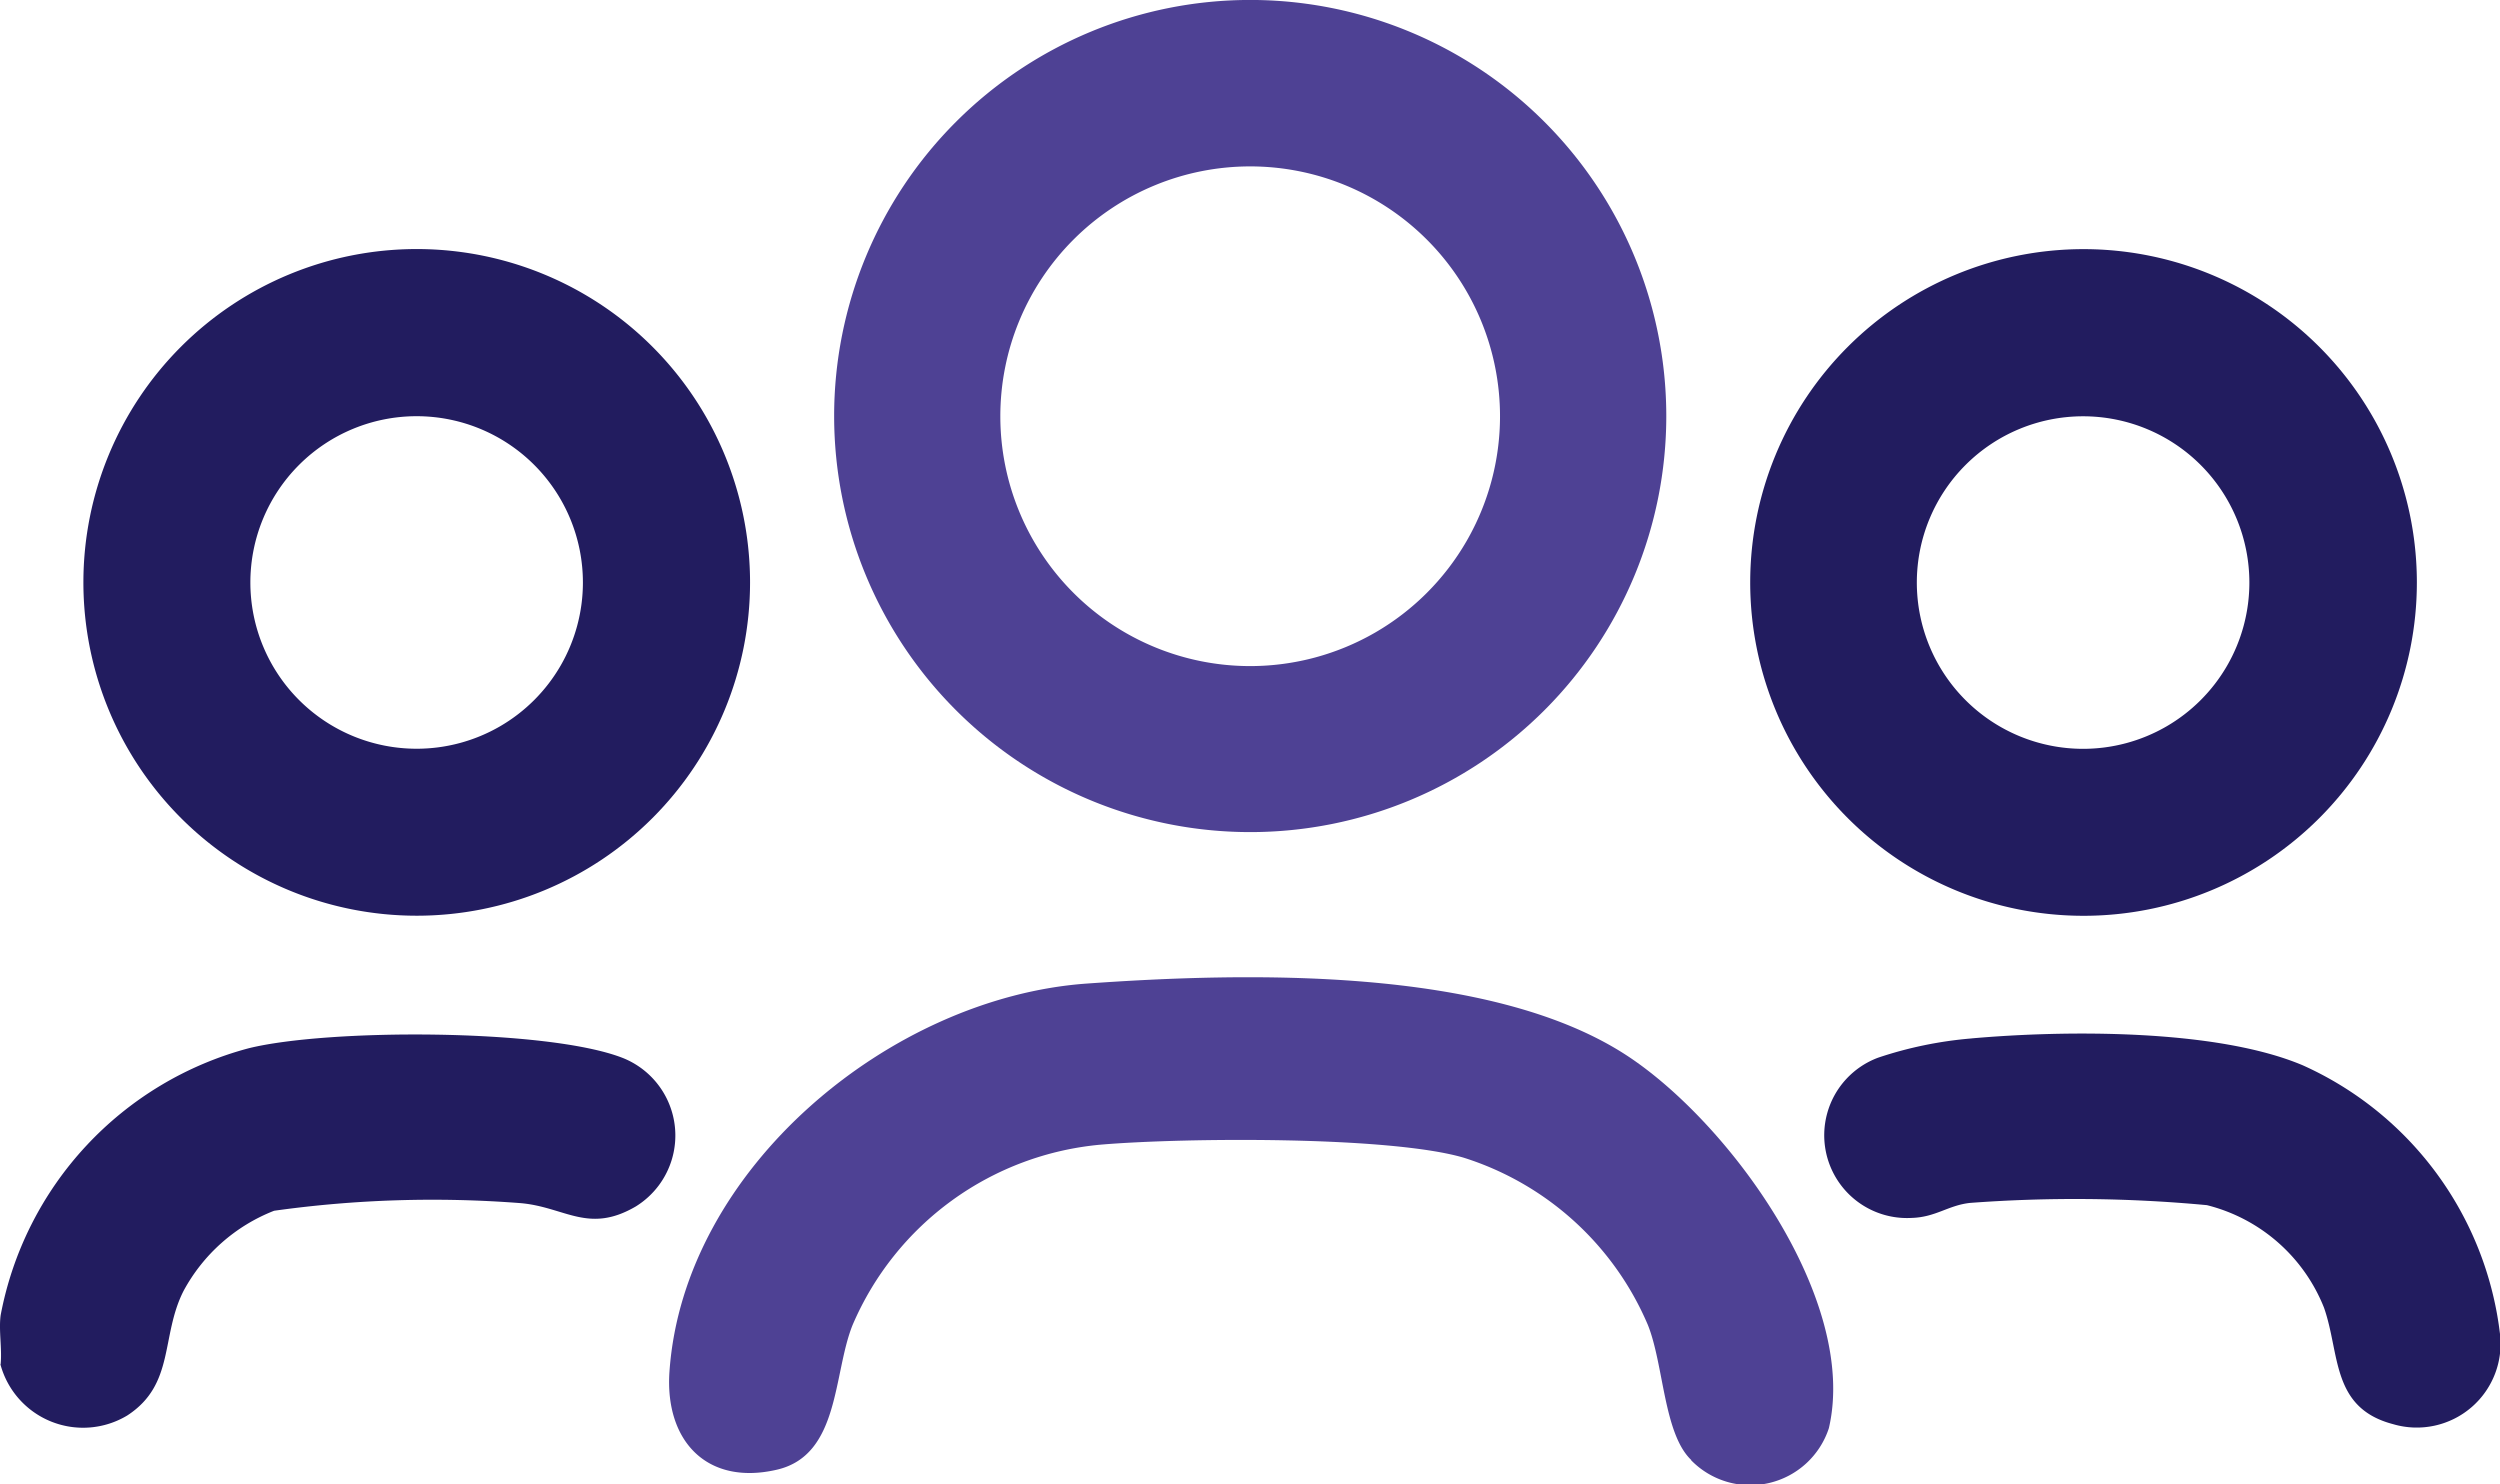
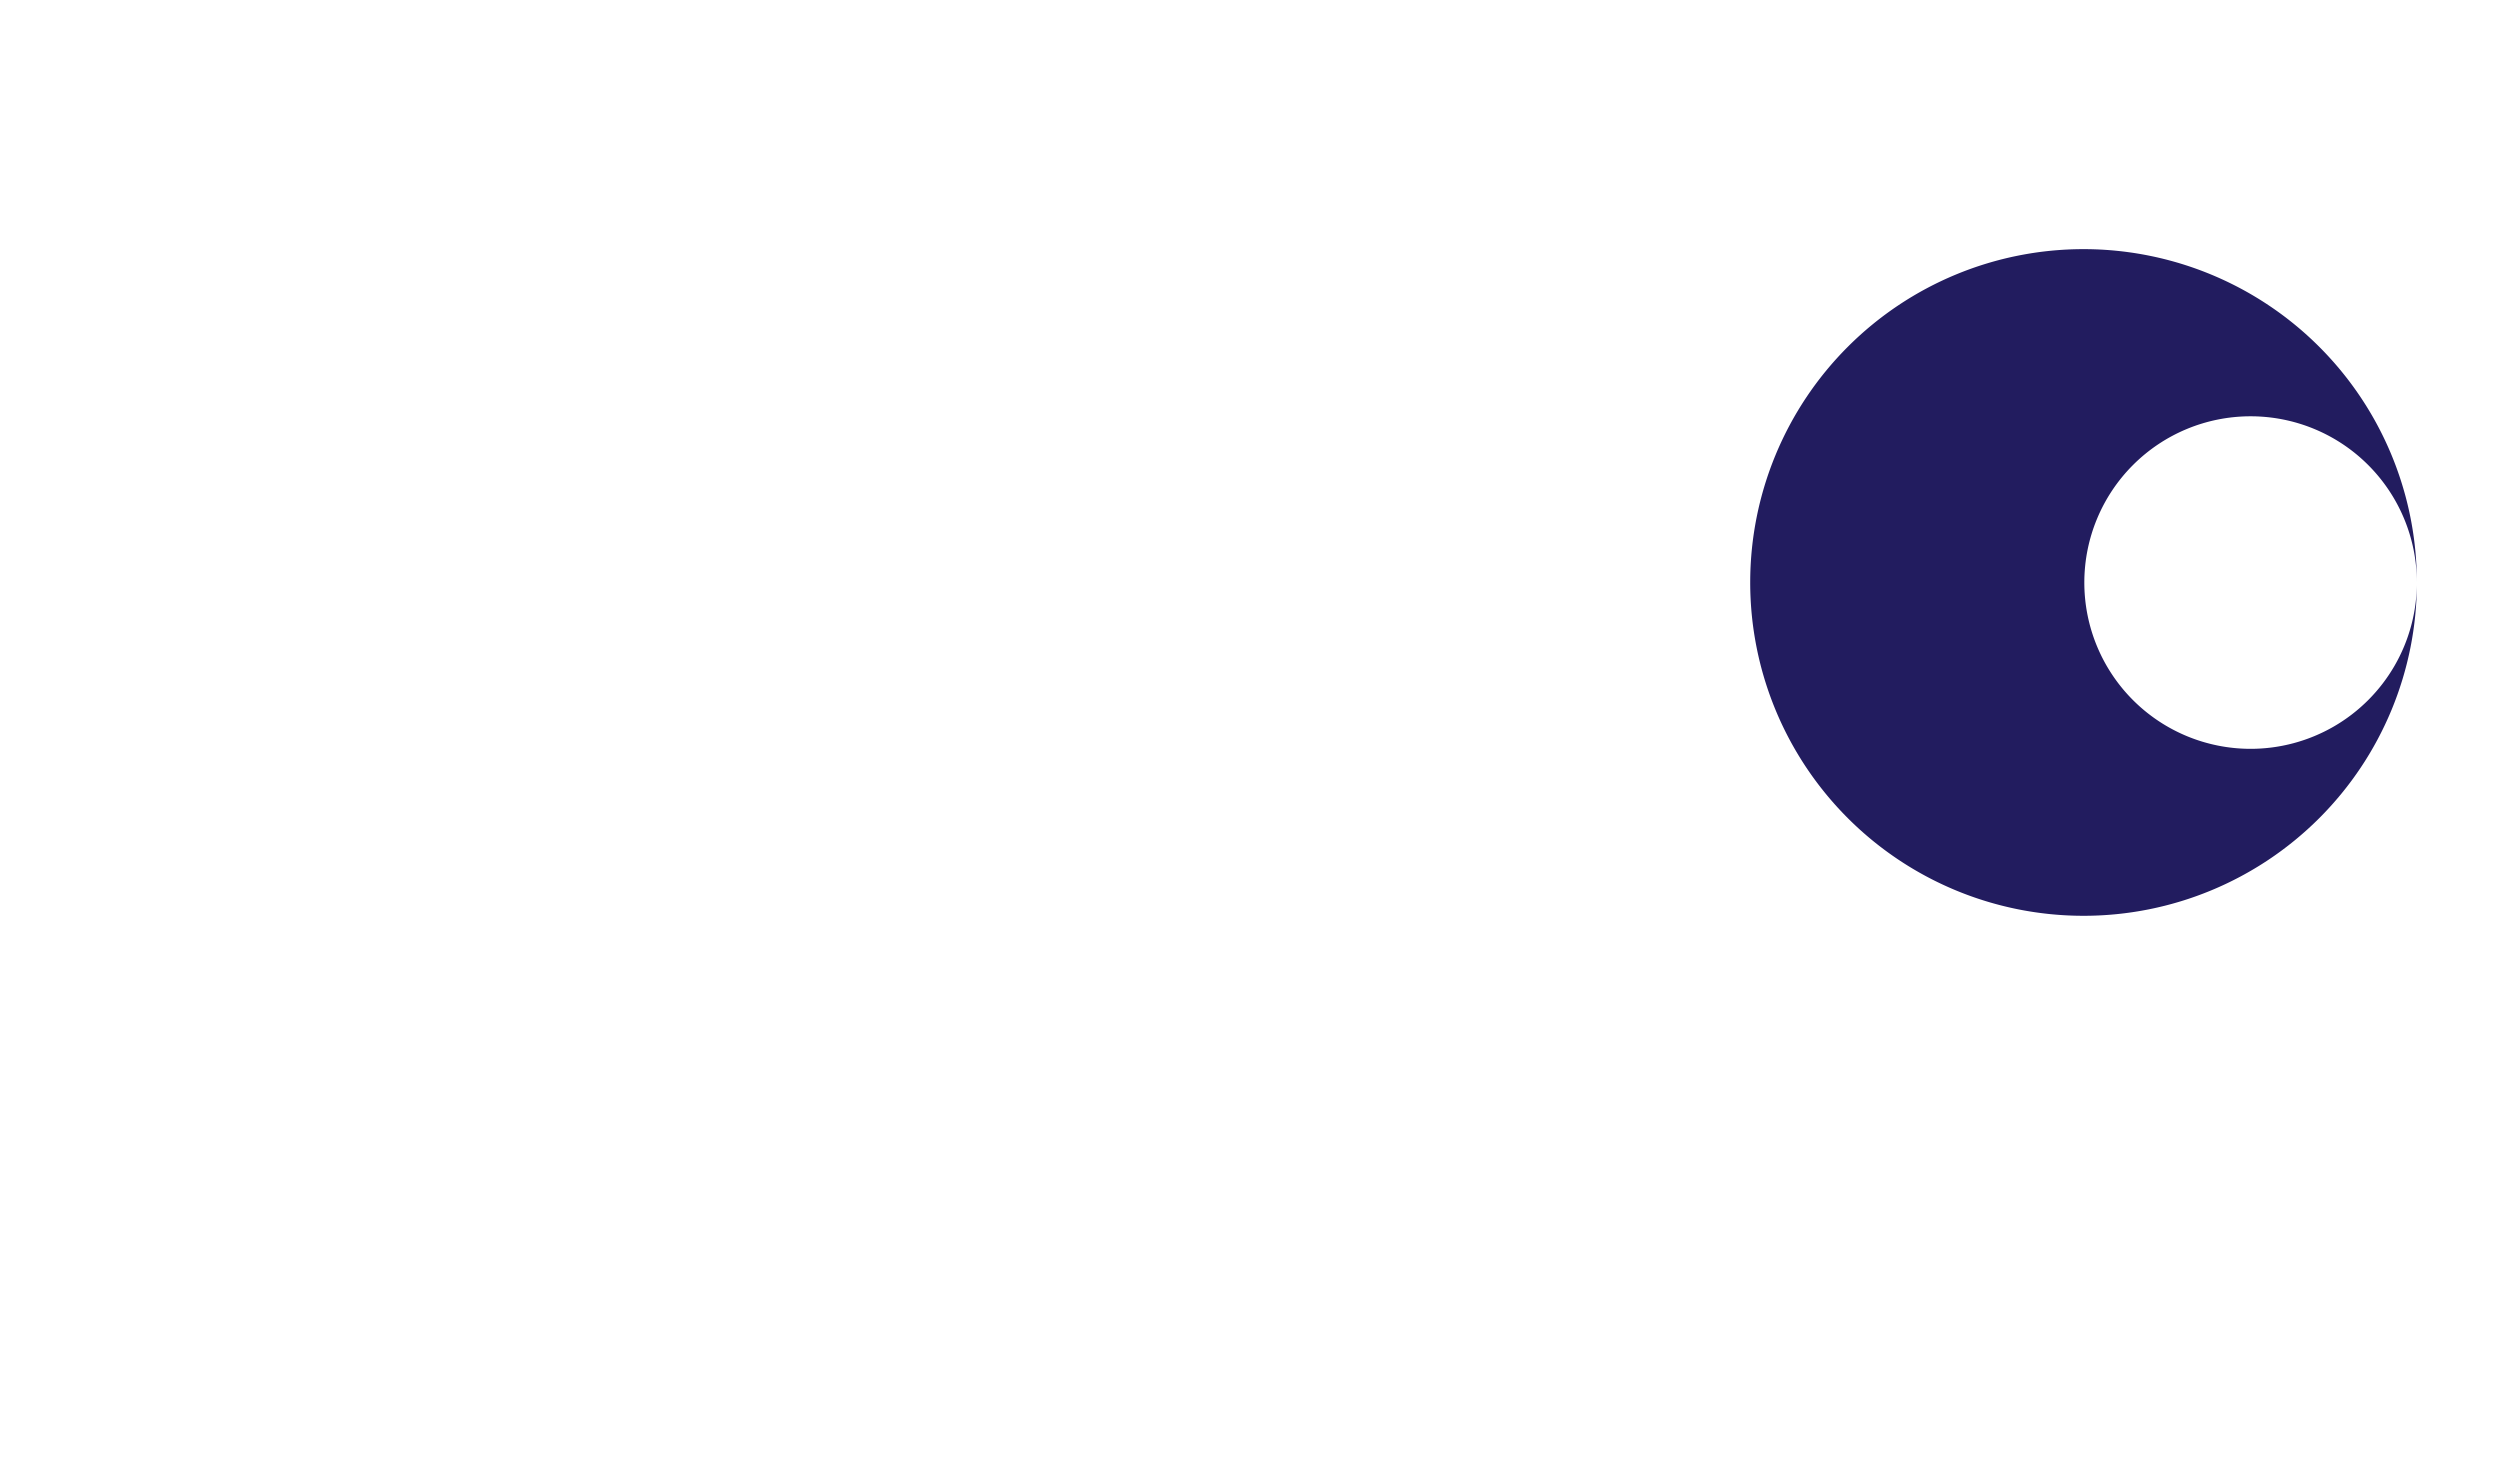
<svg xmlns="http://www.w3.org/2000/svg" id="Group_4567" data-name="Group 4567" width="57.136" height="33.916" viewBox="0 0 57.136 33.916">
  <defs>
    <clipPath id="clip-path">
      <rect id="Rectangle_1799" data-name="Rectangle 1799" width="57.136" height="33.916" fill="#221c5f" />
    </clipPath>
  </defs>
  <g id="Group_4471" data-name="Group 4471" clip-path="url(#clip-path)">
-     <path id="Path_10055" data-name="Path 10055" d="M146.9,9.512A9.509,9.509,0,1,1,137.389,0,9.51,9.51,0,0,1,146.9,9.512m-3.8,0a5.71,5.71,0,1,0-5.71,5.712,5.711,5.711,0,0,0,5.71-5.712" transform="translate(-108.818 -0.001)" fill="#4e4194" />
-     <path id="Path_10056" data-name="Path 10056" d="M125.943,160.823c-.629-.6-.626-2.174-.989-3.083a6.794,6.794,0,0,0-4.208-3.824c-1.7-.5-6.4-.458-8.282-.3a6.835,6.835,0,0,0-5.689,4.129c-.446,1.116-.289,2.964-1.723,3.3-1.614.376-2.568-.668-2.46-2.238.322-4.645,5.052-8.552,9.536-8.871,3.654-.26,9.2-.39,12.316,1.626,2.357,1.526,5.326,5.6,4.646,8.534a1.889,1.889,0,0,1-3.148.734" transform="translate(-87.292 -127.457)" fill="#4e4194" />
-     <path id="Path_10057" data-name="Path 10057" d="M.015,166.112c.034-.355-.047-.773,0-1.116a7.811,7.811,0,0,1,5.666-6.1c1.816-.451,6.8-.451,8.534.214a1.907,1.907,0,0,1,.317,3.4c-1.085.635-1.616.014-2.633-.075a26.149,26.149,0,0,0-5.634.174,4.009,4.009,0,0,0-2.071,1.834c-.525,1.035-.191,2.132-1.284,2.844a1.957,1.957,0,0,1-2.9-1.166" transform="translate(0 -134.938)" fill="#221c5f" />
-     <path id="Path_10058" data-name="Path 10058" d="M28.025,45.807a7.618,7.618,0,1,1-7.618-7.62,7.619,7.619,0,0,1,7.618,7.62m-3.82,0a3.8,3.8,0,1,0-3.8,3.8,3.8,3.8,0,0,0,3.8-3.8" transform="translate(-10.883 -32.495)" fill="#221c5f" />
-     <path id="Path_10059" data-name="Path 10059" d="M283.578,45.821a7.618,7.618,0,1,1-7.618-7.62,7.619,7.619,0,0,1,7.618,7.62m-3.828,0a3.8,3.8,0,1,0-3.8,3.8,3.8,3.8,0,0,0,3.8-3.8" transform="translate(-228.342 -32.507)" fill="#221c5f" />
-     <path id="Path_10060" data-name="Path 10060" d="M283.088,158.573c2.148-.19,5.6-.219,7.572.616a7.727,7.727,0,0,1,4.5,6.1,1.915,1.915,0,0,1-2.439,2.1c-1.418-.372-1.208-1.606-1.578-2.661a3.9,3.9,0,0,0-2.676-2.344,32.34,32.34,0,0,0-5.416-.051c-.5.055-.782.328-1.337.343a1.892,1.892,0,0,1-.757-3.664,9.065,9.065,0,0,1,2.127-.438" transform="translate(-238.029 -134.841)" fill="#221c5f" />
+     <path id="Path_10059" data-name="Path 10059" d="M283.578,45.821a7.618,7.618,0,1,1-7.618-7.62,7.619,7.619,0,0,1,7.618,7.62a3.8,3.8,0,1,0-3.8,3.8,3.8,3.8,0,0,0,3.8-3.8" transform="translate(-228.342 -32.507)" fill="#221c5f" />
  </g>
</svg>